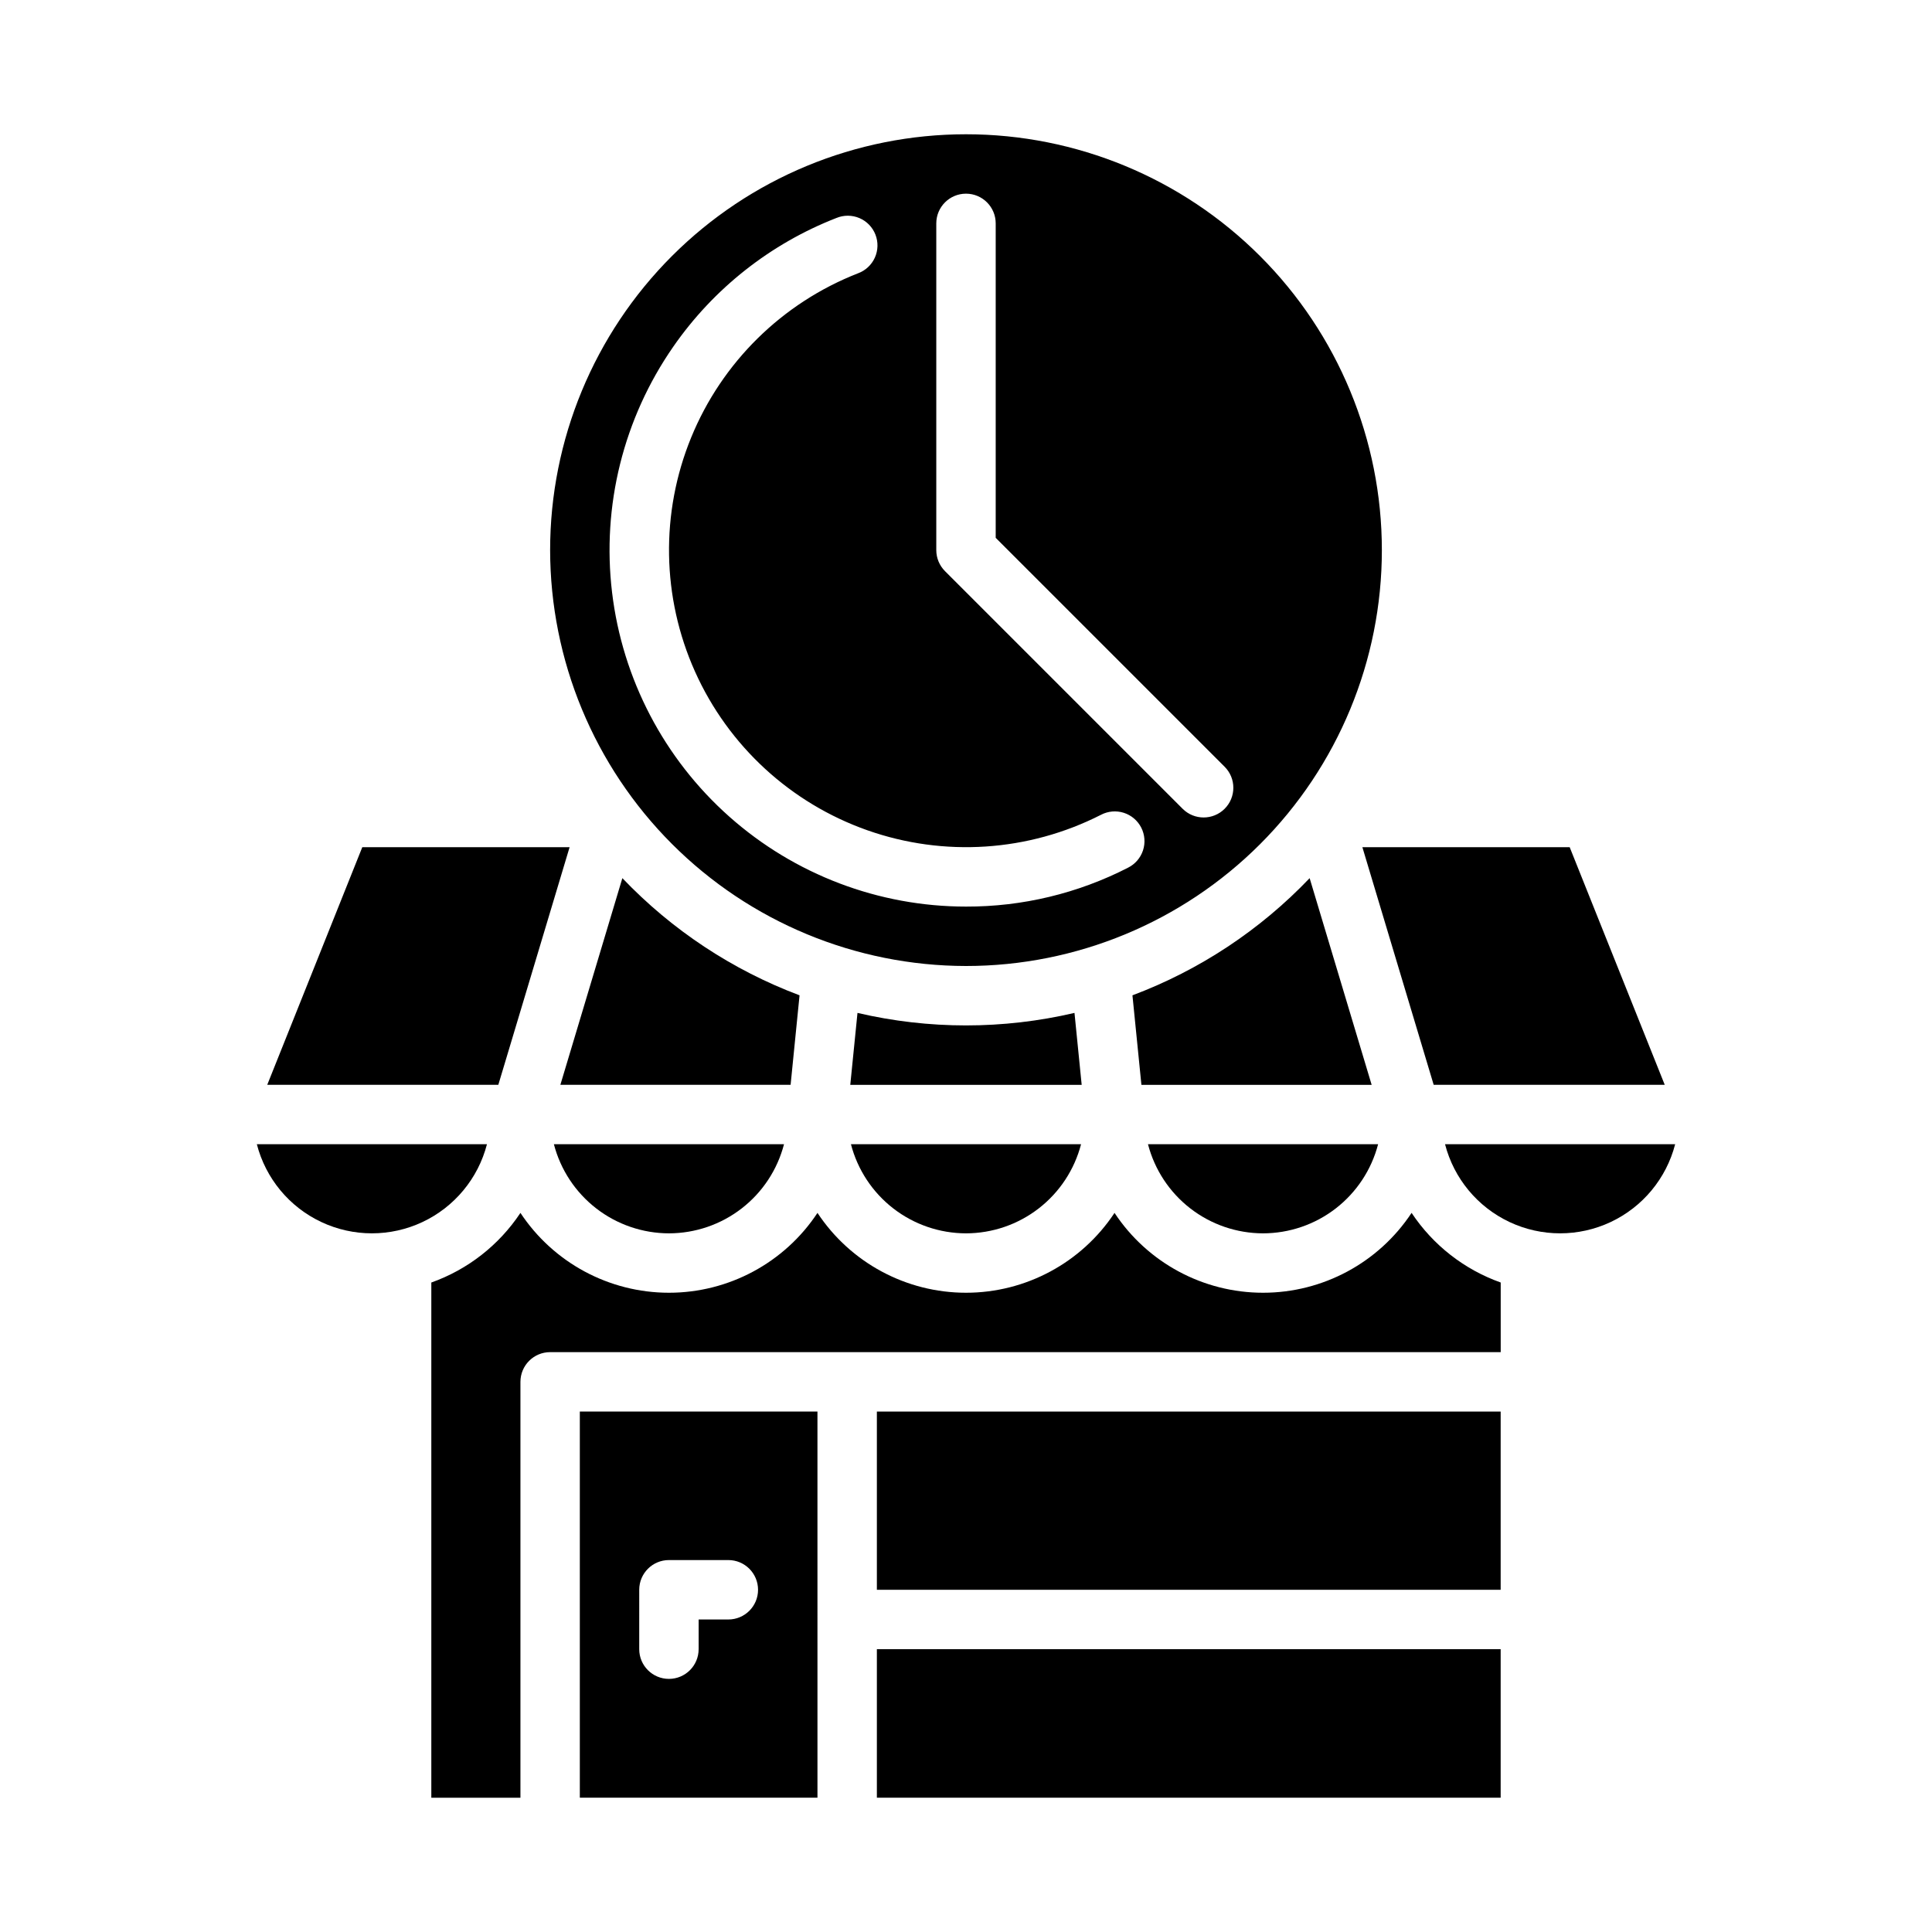
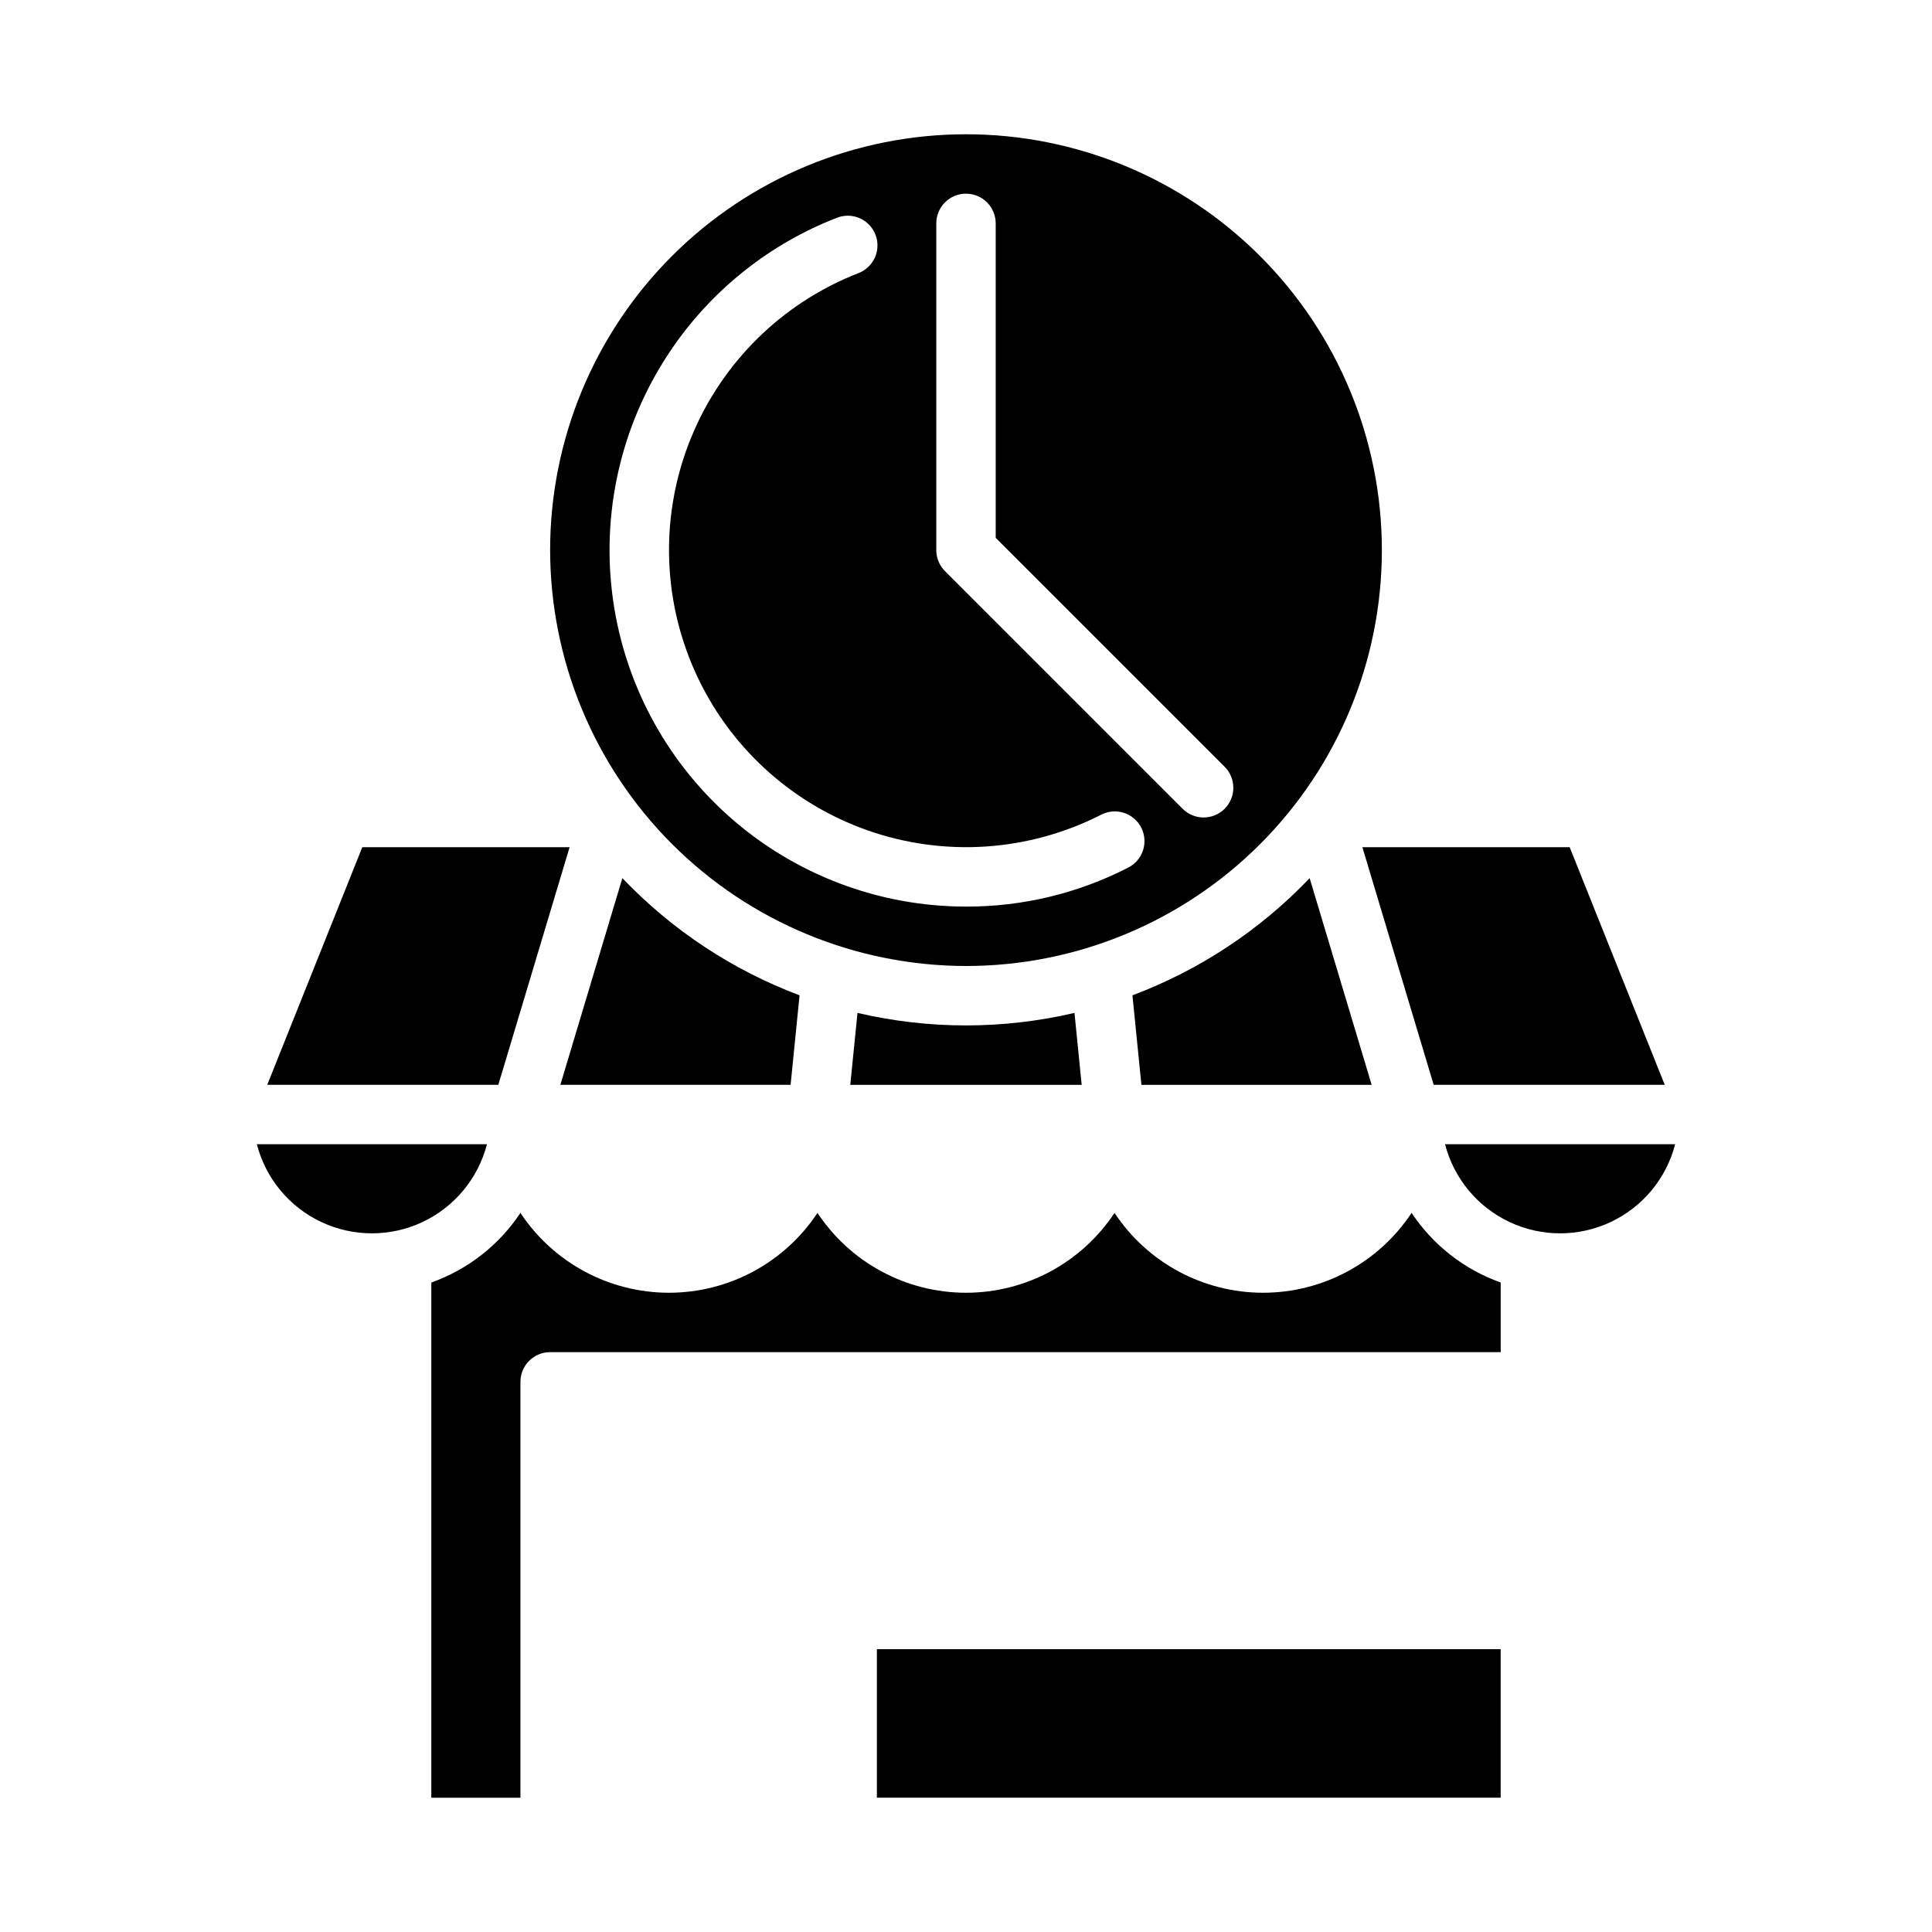
<svg xmlns="http://www.w3.org/2000/svg" fill="#000000" width="800px" height="800px" version="1.1" viewBox="144 144 512 512">
  <g>
    <path d="m523.94 431.49h61.234l-25.191-62.977h-54.938z" />
-     <path d="m400 470.85c6.977-0.012 13.758-2.332 19.273-6.606 5.519-4.273 9.465-10.258 11.219-17.012h-60.984c1.754 6.754 5.699 12.738 11.215 17.012 5.519 4.273 12.297 6.594 19.277 6.606z" />
    <path d="m428.75 412.43c-18.918 4.422-38.594 4.422-57.508 0l-1.91 19.062h61.324z" />
-     <path d="m321.28 470.85c6.981-0.012 13.758-2.332 19.277-6.606 5.516-4.273 9.461-10.258 11.215-17.012h-60.984c1.754 6.754 5.699 12.738 11.219 17.012 5.516 4.273 12.297 6.594 19.273 6.606z" />
    <path d="m355.89 407.77c-17.785-6.688-33.84-17.301-46.957-31.051l-16.43 54.773h61.016z" />
-     <path d="m478.72 470.85c6.981-0.012 13.758-2.332 19.277-6.606 5.516-4.273 9.461-10.258 11.215-17.012h-60.984c1.754 6.754 5.699 12.738 11.215 17.012 5.519 4.273 12.297 6.594 19.277 6.606z" />
    <path d="m400 400c29.227 0 57.258-11.613 77.926-32.281s32.281-48.699 32.281-77.93c0-29.227-11.613-57.262-32.281-77.93s-48.699-32.277-77.926-32.277c-29.23 0-57.262 11.609-77.93 32.277-20.668 20.668-32.281 48.703-32.281 77.93 0.035 29.219 11.656 57.234 32.316 77.895 20.66 20.66 48.676 32.281 77.895 32.316zm-7.875-196.8c0-4.348 3.527-7.875 7.875-7.875s7.871 3.527 7.871 7.875v83.332l60.672 60.668c3.074 3.074 3.074 8.059 0 11.133s-8.059 3.074-11.137 0l-62.977-62.977h0.004c-1.477-1.477-2.309-3.477-2.309-5.566zm-69.723 32.707c10.695-15.43 25.754-27.316 43.246-34.137 1.953-0.812 4.152-0.805 6.102 0.023s3.481 2.41 4.25 4.379c0.77 1.973 0.715 4.172-0.156 6.102-0.871 1.93-2.481 3.43-4.469 4.156-20.078 7.848-36.062 23.582-44.219 43.535-8.16 19.949-7.785 42.375 1.043 62.043 8.824 19.664 25.328 34.855 45.66 42.02 20.328 7.168 42.707 5.684 61.918-4.102 1.859-0.973 4.035-1.164 6.035-0.527 2.004 0.637 3.668 2.051 4.625 3.922 0.953 1.867 1.125 4.043 0.469 6.039s-2.086 3.648-3.965 4.586c-13.285 6.816-28.012 10.352-42.941 10.309-23.113 0-45.422-8.477-62.707-23.82-17.285-15.34-28.348-36.488-31.09-59.438-2.746-22.945 3.019-46.105 16.199-65.09z" />
    <path d="m444.11 407.77 2.375 23.723h61.016l-16.434-54.773c-13.117 13.75-29.168 24.363-46.957 31.051z" />
    <path d="m294.95 368.51h-54.938l-25.191 62.977h61.238z" />
-     <path d="m273.05 447.23h-60.984c2.344 9.078 8.609 16.637 17.098 20.625 8.484 3.988 18.305 3.988 26.789 0s14.754-11.547 17.098-20.625z" />
+     <path d="m273.05 447.23h-60.984c2.344 9.078 8.609 16.637 17.098 20.625 8.484 3.988 18.305 3.988 26.789 0s14.754-11.547 17.098-20.625" />
    <path d="m376.38 581.05h165.31v39.359h-165.31z" />
    <path d="m518.08 465.43c-8.734 13.211-23.52 21.16-39.359 21.16s-30.625-7.949-39.359-21.16c-8.738 13.211-23.52 21.16-39.359 21.16-15.844 0-30.625-7.949-39.363-21.16-8.734 13.211-23.52 21.16-39.359 21.16s-30.621-7.949-39.359-21.16c-5.672 8.539-13.957 15.016-23.617 18.453v136.53h23.617v-110.21c0-4.348 3.523-7.871 7.871-7.871h251.91v-18.453c-9.66-3.438-17.945-9.914-23.617-18.453z" />
    <path d="m526.95 447.23c2.348 9.078 8.613 16.637 17.098 20.625s18.305 3.988 26.793 0c8.484-3.988 14.75-11.547 17.094-20.625z" />
-     <path d="m297.66 620.41h62.977l-0.004-102.34h-62.973zm15.742-55.105v0.004c0-4.348 3.523-7.875 7.871-7.875h15.746c4.348 0 7.871 3.527 7.871 7.875s-3.523 7.871-7.871 7.871h-7.871v7.871h-0.004c0 4.348-3.523 7.871-7.871 7.871s-7.871-3.523-7.871-7.871z" />
-     <path d="m376.38 518.08h165.31v47.23h-165.31z" />
  </g>
</svg>